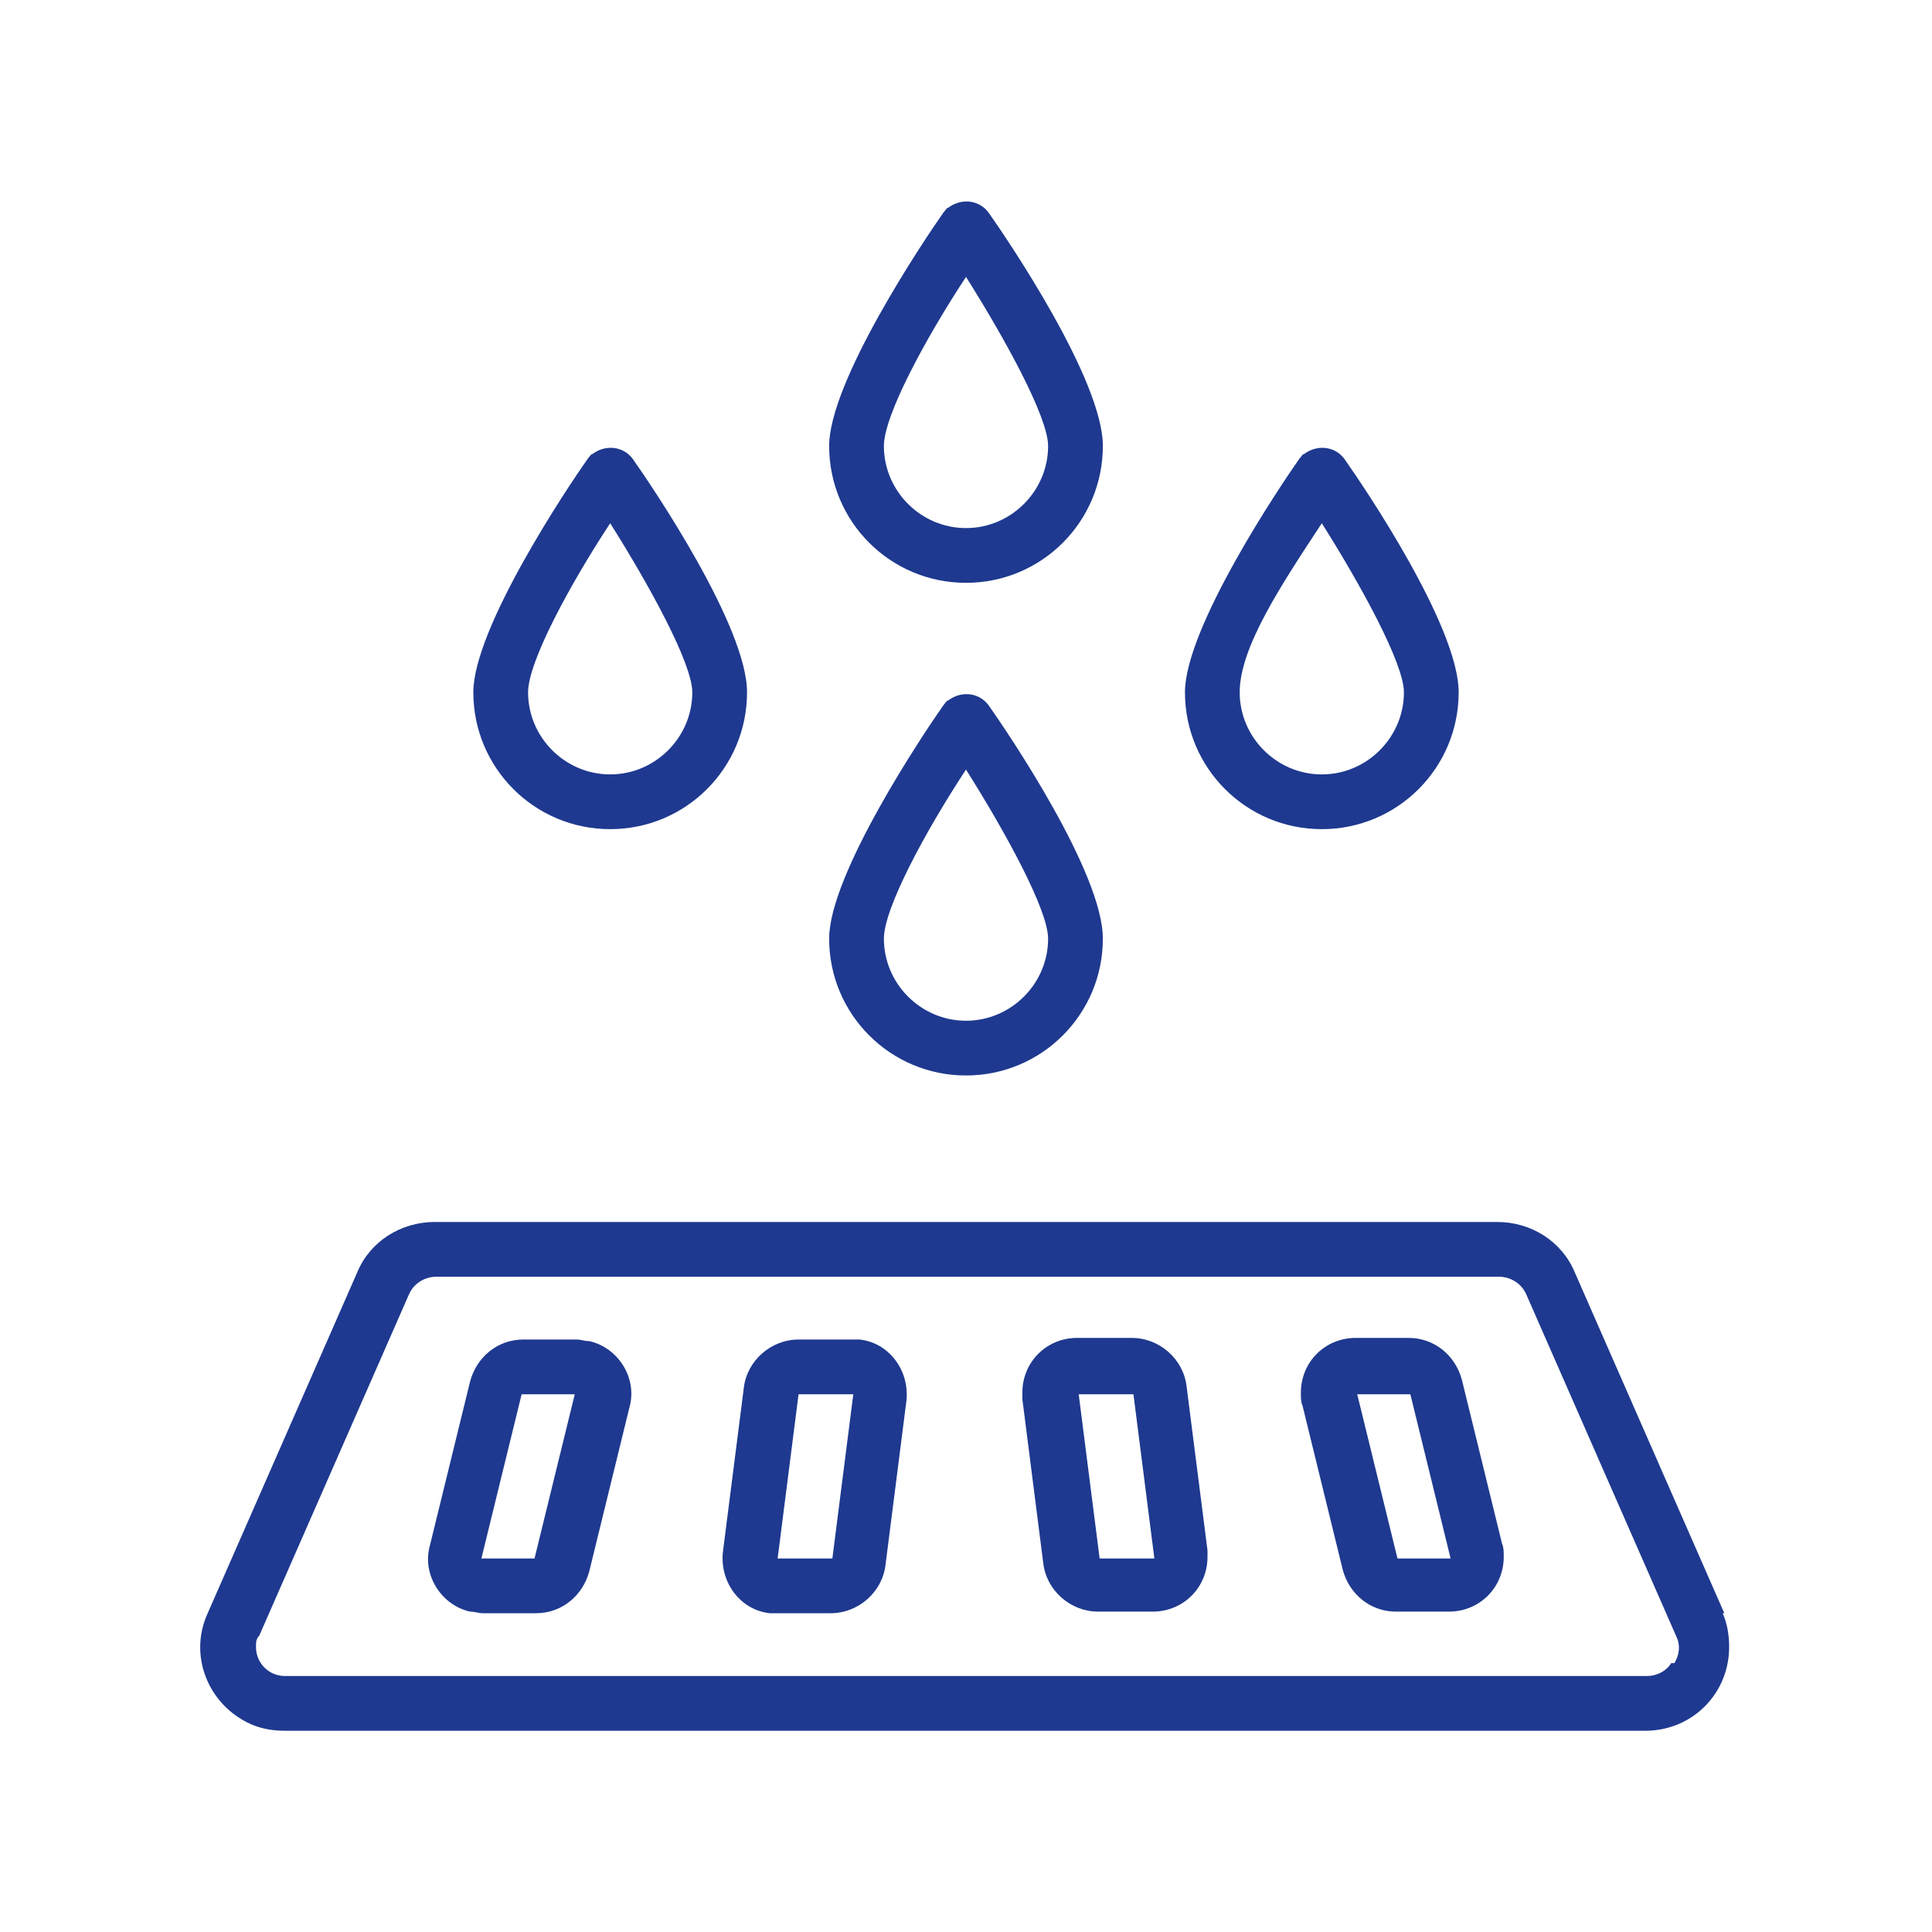
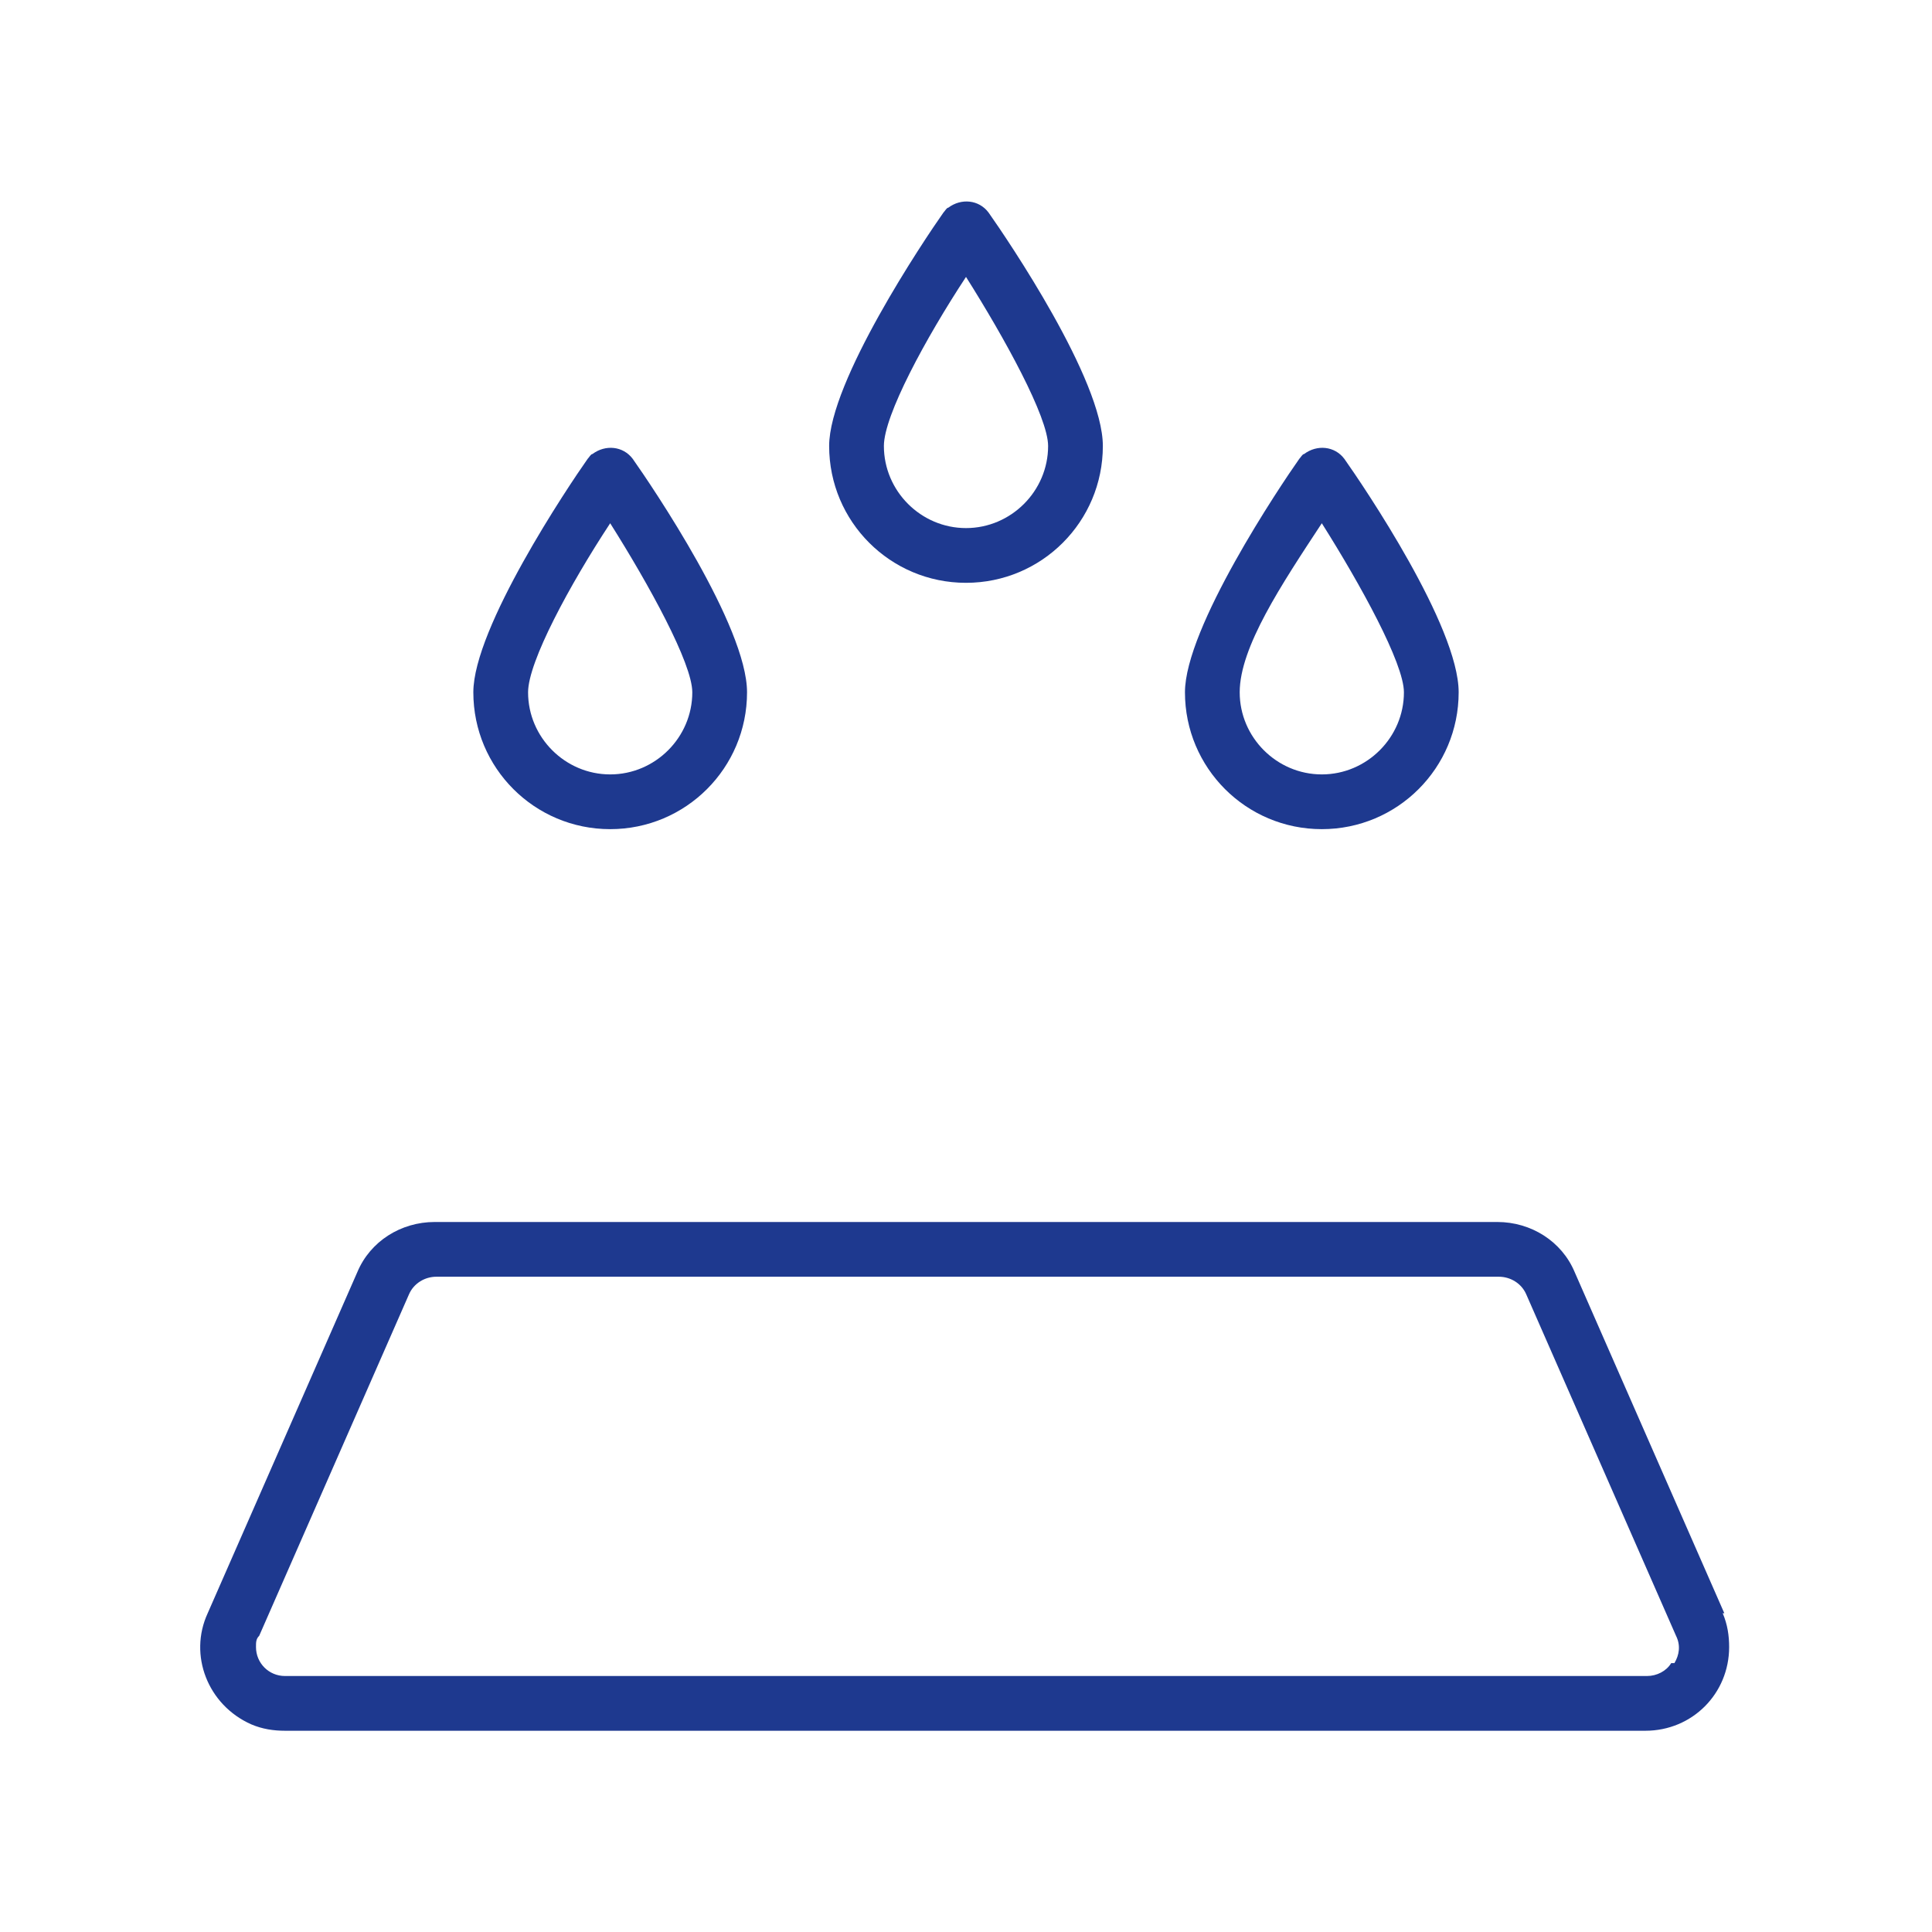
<svg xmlns="http://www.w3.org/2000/svg" id="Ebene_1" width="120" height="120" version="1.1" viewBox="0 0 120 120">
  <defs>
    <style>
      .st0 {
        fill: #1e398f;
      }
    </style>
  </defs>
  <path class="st0" d="M107.1,100.2l-9.3-21.2c-.8-1.9-2.7-3.1-4.8-3.1H27c-2.1,0-4,1.2-4.8,3.1l-9.3,21.2c-1.2,2.6,0,5.7,2.7,6.9.7.3,1.4.4,2.1.4h84.5c2.9,0,5.2-2.3,5.2-5.2,0-.7-.1-1.4-.4-2.1ZM103.8,103.3c-.3.5-.9.8-1.5.8H17.7c-1,0-1.8-.8-1.8-1.8,0-.3,0-.5.2-.7l9.3-21.2h0c.3-.7,1-1.1,1.7-1.1h66c.7,0,1.4.4,1.7,1.1l9.3,21.2c.3.6.2,1.2-.1,1.7h0Z" />
-   <path class="st0" d="M36.6,83.3c-.3,0-.5-.1-.8-.1h0s-3.3,0-3.3,0c-1.6,0-2.9,1.1-3.3,2.6l-2.5,10.2c-.5,1.8.7,3.7,2.5,4.1.3,0,.5.1.8.1h3.3c1.6,0,2.9-1.1,3.3-2.6l2.5-10.2c.5-1.8-.7-3.7-2.5-4.1ZM33.2,96.8h-3.3l2.5-10.2h3.3l-2.5,10.2Z" />
-   <path class="st0" d="M53.4,83.2c-.1,0-.3,0-.4,0h-3.4c-1.7,0-3.2,1.3-3.4,3l-1.3,10.2c-.2,1.9,1.1,3.6,2.9,3.8.1,0,.3,0,.4,0h3.4c1.7,0,3.2-1.3,3.4-3l1.3-10.2c.2-1.9-1.1-3.6-2.9-3.8ZM51.7,98.4v-1.7h0v1.7ZM51.7,96.8h-3.4l1.3-10.2h3.4l-1.3,10.2Z" />
-   <path class="st0" d="M90.8,85.7c-.4-1.5-1.7-2.6-3.3-2.6h-3.3c-1.9,0-3.4,1.5-3.4,3.4,0,.3,0,.6.1.8l2.5,10.2c.4,1.5,1.7,2.6,3.3,2.6h3.3c1.9,0,3.4-1.5,3.4-3.4,0-.3,0-.6-.1-.8l-2.5-10.2ZM86.8,96.8l-2.5-10.2h3.3s2.5,10.2,2.5,10.2h-3.3Z" />
-   <path class="st0" d="M73.7,86.1c-.2-1.7-1.7-3-3.4-3h-3.4c-1.9,0-3.4,1.5-3.4,3.4,0,.1,0,.3,0,.4l1.3,10.2c.2,1.7,1.7,3,3.4,3h3.4c1.9,0,3.4-1.5,3.4-3.4,0-.1,0-.3,0-.4l-1.3-10.2ZM68.3,96.8h0l-1.3-10.2h3.4l1.3,10.2h-3.3Z" />
-   <path class="st0" d="M60,66.8c4.7,0,8.5-3.8,8.5-8.5,0-4.1-5.9-12.8-7.1-14.5-.6-.8-1.7-.9-2.5-.3-.1,0-.2.2-.3.3-1.2,1.7-7.1,10.5-7.1,14.5,0,4.7,3.8,8.5,8.5,8.5ZM60,47.8c2.4,3.8,5.1,8.7,5.1,10.5,0,2.8-2.3,5.1-5.1,5.1-2.8,0-5.1-2.3-5.1-5.1,0-1.9,2.6-6.7,5.1-10.5Z" />
  <path class="st0" d="M60,36.2c4.7,0,8.5-3.8,8.5-8.5,0-4.1-5.9-12.8-7.1-14.5-.6-.8-1.7-.9-2.5-.3-.1,0-.2.2-.3.3-1.2,1.7-7.1,10.5-7.1,14.5,0,4.7,3.8,8.5,8.5,8.5ZM60,17.2c2.4,3.8,5.1,8.7,5.1,10.5,0,2.8-2.3,5.1-5.1,5.1-2.8,0-5.1-2.3-5.1-5.1,0-1.9,2.6-6.7,5.1-10.5Z" />
  <path class="st0" d="M82.1,51.5c4.7,0,8.5-3.8,8.5-8.5,0-4.1-5.9-12.8-7.1-14.5-.6-.8-1.7-.9-2.5-.3-.1,0-.2.2-.3.3-1.2,1.7-7.1,10.5-7.1,14.5,0,4.7,3.8,8.5,8.5,8.5ZM82.1,32.5c2.4,3.8,5.1,8.7,5.1,10.5,0,2.8-2.3,5.1-5.1,5.1s-5.1-2.3-5.1-5.1,2.6-6.7,5.1-10.5Z" />
  <path class="st0" d="M37.9,51.5c4.7,0,8.5-3.8,8.5-8.5,0-4.1-5.9-12.8-7.1-14.5-.6-.8-1.7-.9-2.5-.3-.1,0-.2.2-.3.3-1.2,1.7-7.1,10.5-7.1,14.5,0,4.7,3.8,8.5,8.5,8.5ZM37.9,32.5c2.4,3.8,5.1,8.7,5.1,10.5,0,2.8-2.3,5.1-5.1,5.1-2.8,0-5.1-2.3-5.1-5.1,0-1.9,2.6-6.7,5.1-10.5Z" />
</svg>